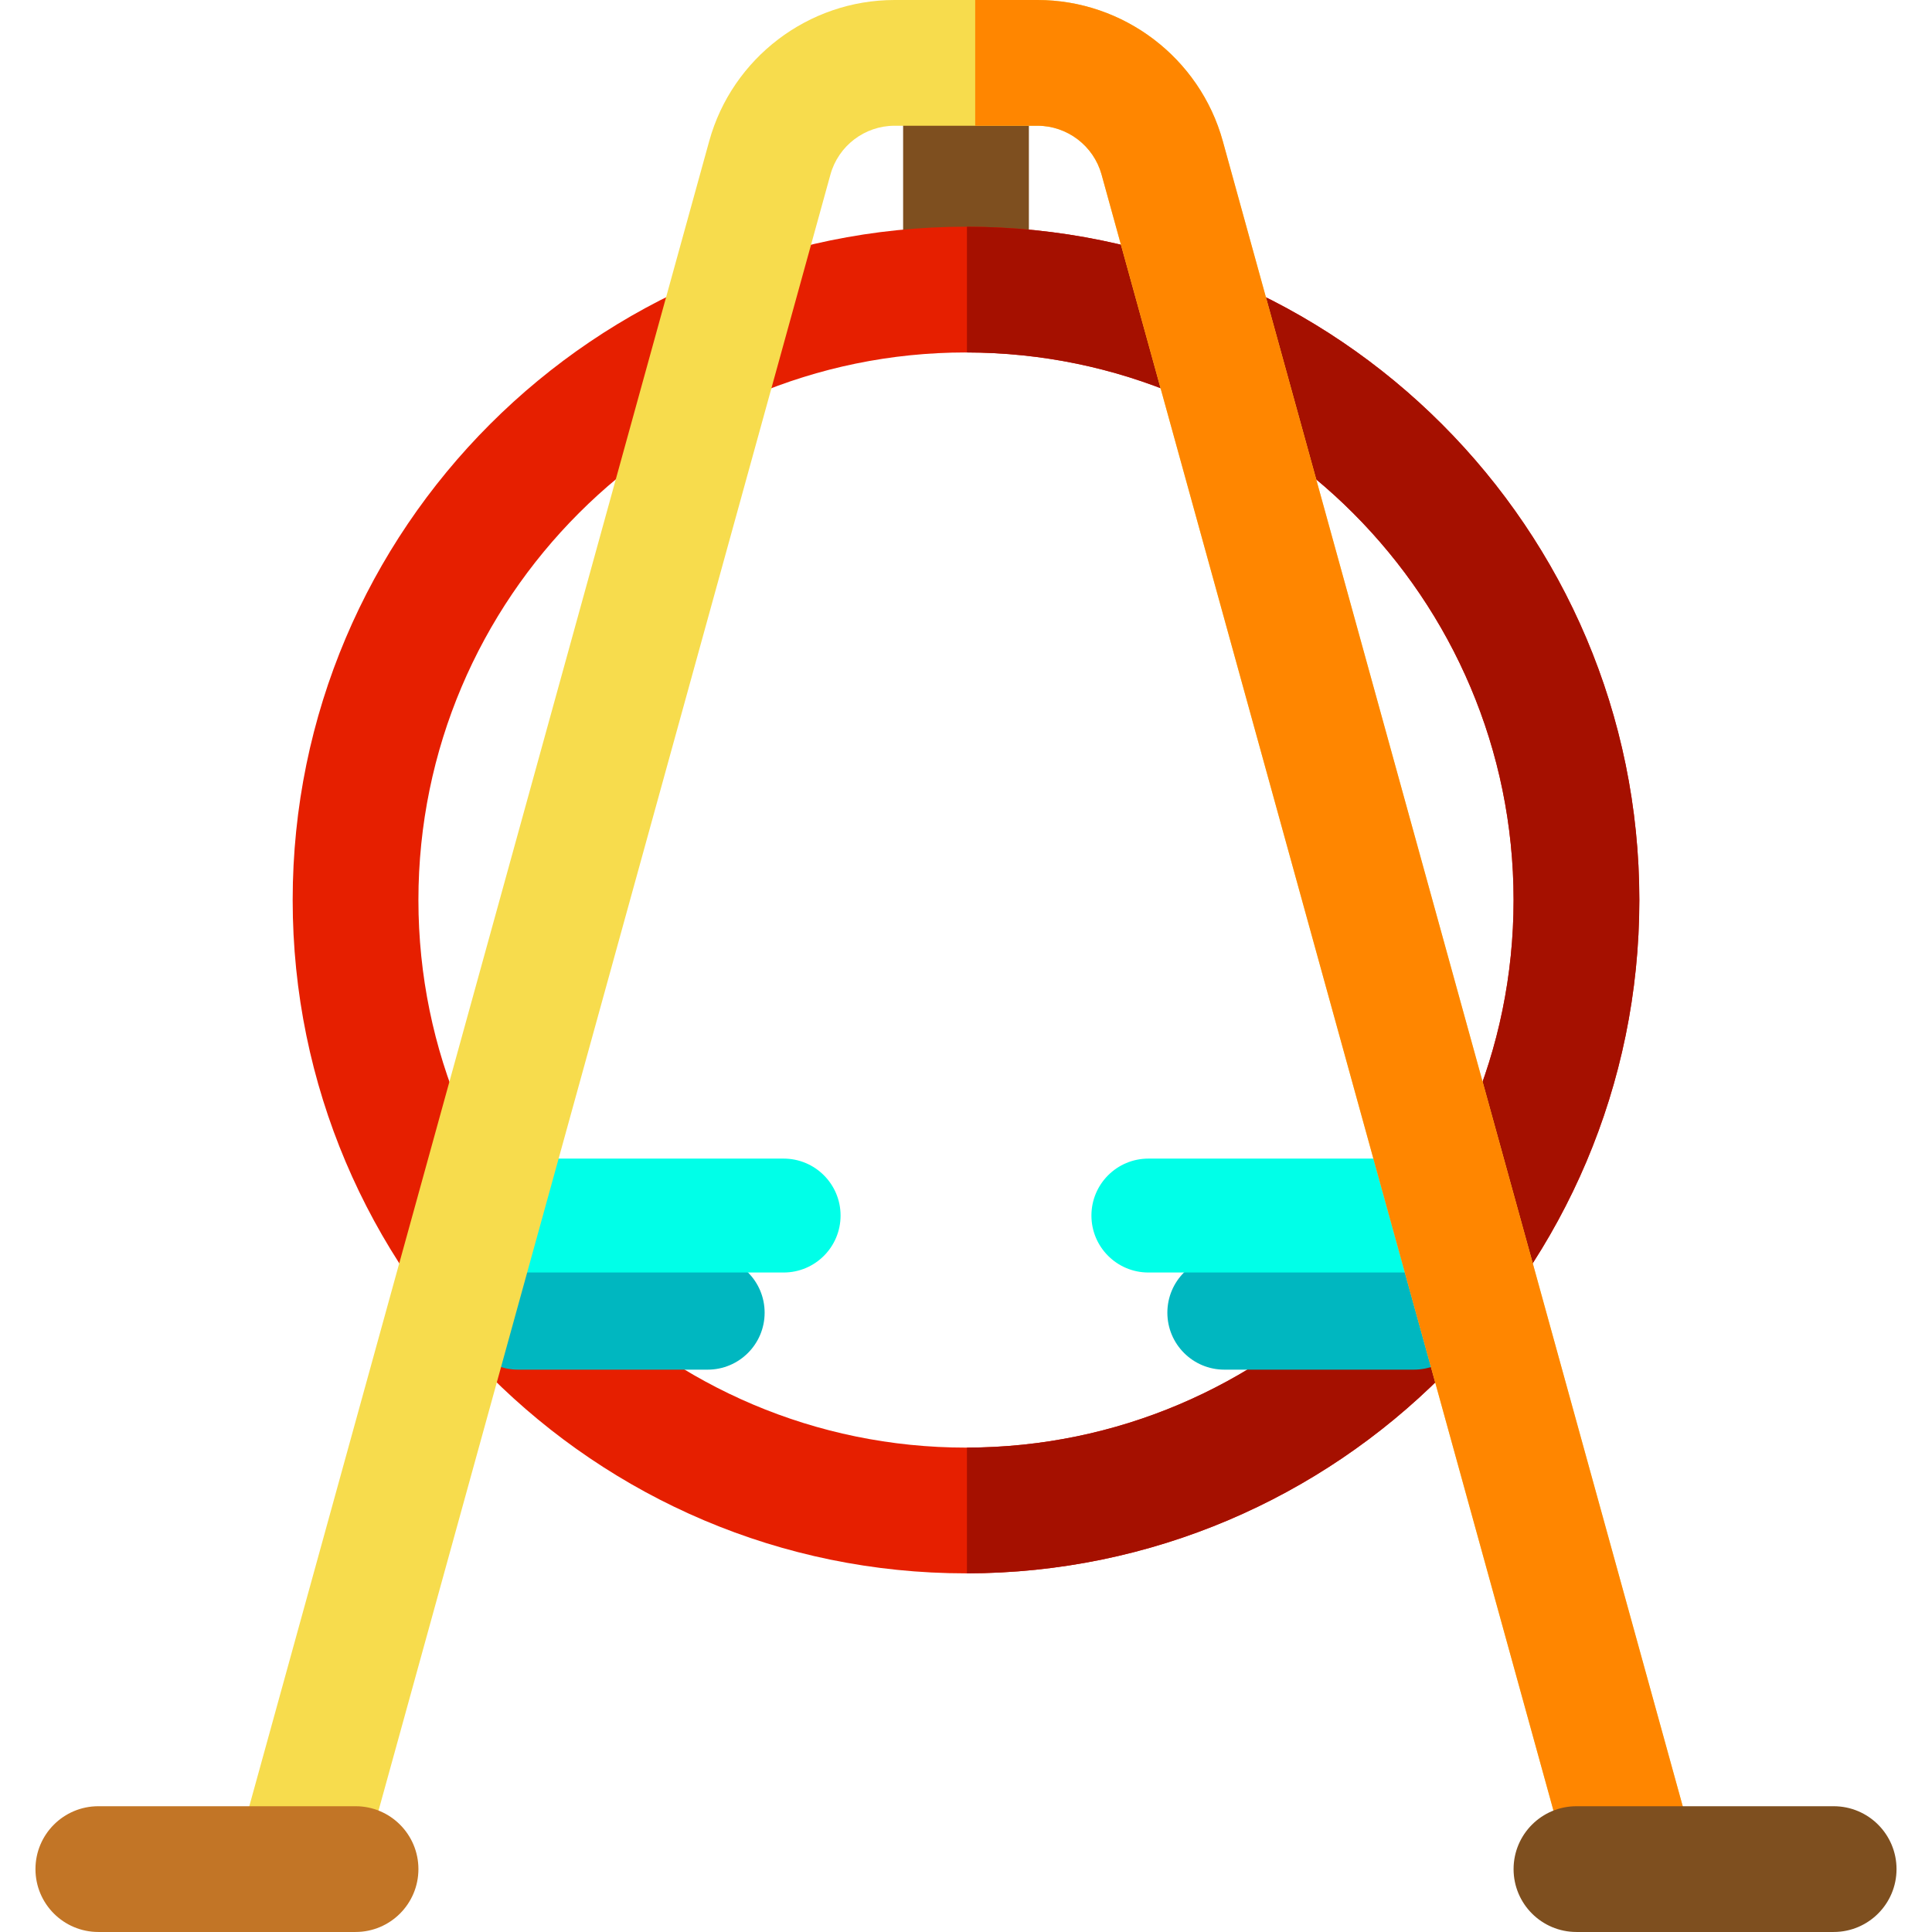
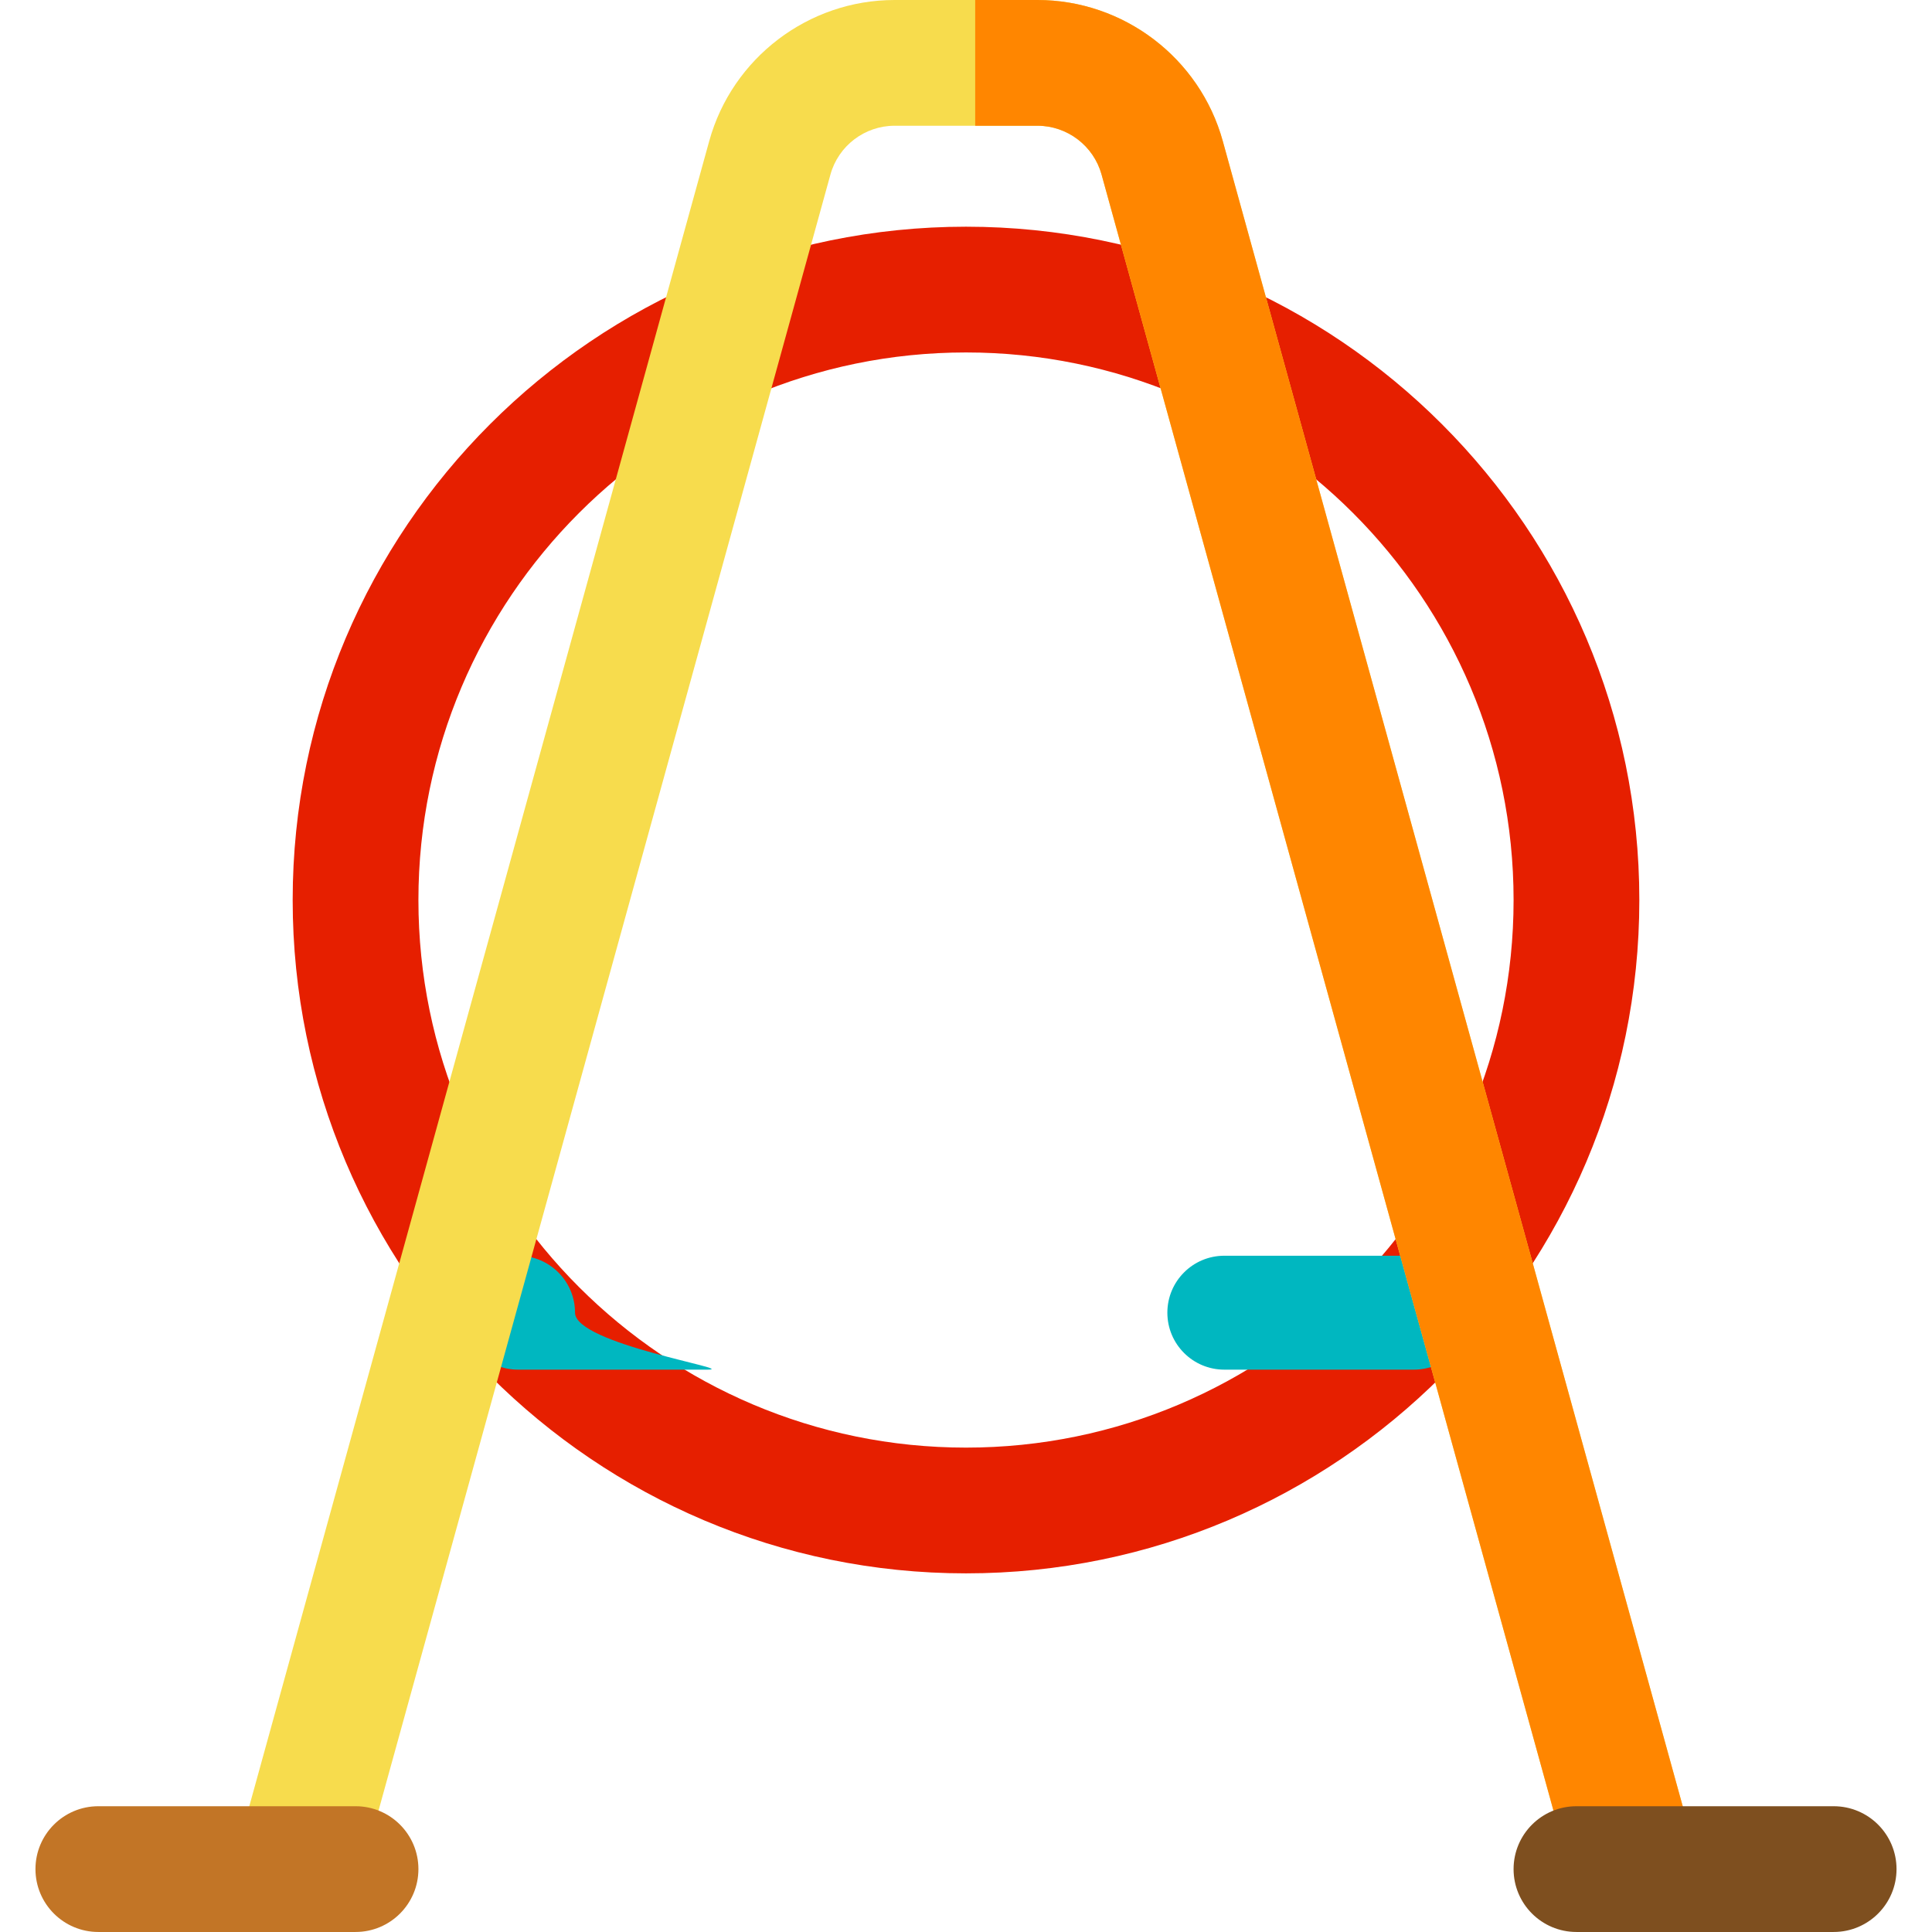
<svg xmlns="http://www.w3.org/2000/svg" height="800px" width="800px" version="1.1" id="Layer_1" viewBox="0 0 512 512" xml:space="preserve">
-   <path style="fill:#7E4F1F;" d="M256,93.403c-9.202,0-16.662-7.46-16.662-16.662V16.662C239.338,7.46,246.798,0,256,0  c9.202,0,16.662,7.46,16.662,16.662v60.078C272.662,85.943,265.202,93.403,256,93.403z" />
  <path style="fill:#E61F00;" d="M256,416.956c-98.392,0-178.439-80.047-178.439-178.439S157.608,60.078,256,60.078  s178.44,80.048,178.44,178.44S354.391,416.956,256,416.956z M256,93.403c-80.016,0-145.115,65.098-145.115,145.116  S175.983,383.633,256,383.633s145.116-65.098,145.116-145.115S336.016,93.403,256,93.403z" />
-   <path style="fill:#A51000;" d="M256.246,60.082v33.324c79.904,0.133,144.869,65.178,144.869,145.112S336.151,383.495,256.246,383.63  v33.324c98.278-0.134,178.194-80.126,178.194-178.436S354.526,60.215,256.246,60.082z" />
-   <path style="fill:#00B7C0;" d="M187.541,362.971h-50.245c-8.336,0-15.094-6.758-15.094-15.094s6.758-15.094,15.094-15.094h50.245  c8.336,0,15.094,6.758,15.094,15.094S195.877,362.971,187.541,362.971z" />
-   <path style="fill:#00FFE8;" d="M207.666,337.229h-70.371c-8.336,0-15.094-6.758-15.094-15.094s6.758-15.094,15.094-15.094h70.371  c8.336,0,15.094,6.758,15.094,15.094S216.003,337.229,207.666,337.229z" />
+   <path style="fill:#00B7C0;" d="M187.541,362.971h-50.245c-8.336,0-15.094-6.758-15.094-15.094s6.758-15.094,15.094-15.094c8.336,0,15.094,6.758,15.094,15.094S195.877,362.971,187.541,362.971z" />
  <path style="fill:#00B7C0;" d="M374.705,362.971h-50.247c-8.336,0-15.094-6.758-15.094-15.094s6.758-15.094,15.094-15.094h50.247  c8.336,0,15.094,6.758,15.094,15.094S383.041,362.971,374.705,362.971z" />
-   <path style="fill:#00FFE8;" d="M374.705,337.229h-70.371c-8.336,0-15.094-6.758-15.094-15.094s6.758-15.094,15.094-15.094h70.371  c8.336,0,15.094,6.758,15.094,15.094S383.041,337.229,374.705,337.229z" />
  <path style="fill:#F7DC4D;" d="M433.245,511.999c-7.307,0-14.011-4.844-16.051-12.231L291.925,46.254  c-2.103-7.614-9.086-12.93-16.984-12.93h-37.881c-7.897,0-14.882,5.316-16.984,12.93L94.807,499.768  c-2.45,8.87-11.624,14.077-20.497,11.626c-8.87-2.45-14.074-11.628-11.625-20.498L187.953,37.38C194.033,15.371,214.226,0,237.059,0  h37.881c22.834,0,43.027,15.371,49.107,37.381l125.268,453.513c2.449,8.87-2.755,18.047-11.625,20.498  C436.207,511.802,434.713,511.999,433.245,511.999z" />
  <path style="fill:#FF8600;" d="M437.691,511.393c8.869-2.45,14.074-11.628,11.625-20.498L324.047,37.381  C317.968,15.371,297.774,0,274.94,0h-16.503v33.324h16.503c7.898,0,14.882,5.316,16.984,12.93l125.268,453.513  c2.041,7.386,8.744,12.231,16.051,12.231C434.713,511.999,436.207,511.802,437.691,511.393z" />
  <path style="fill:#C27526;" d="M94.223,511.994H26.061c-9.202,0-16.662-7.46-16.662-16.662s7.46-16.662,16.662-16.662h68.162  c9.202,0,16.662,7.46,16.662,16.662S103.425,511.994,94.223,511.994z" />
  <path style="fill:#7E4F1F;" d="M485.938,511.994h-68.161c-9.202,0-16.662-7.46-16.662-16.662s7.46-16.662,16.662-16.662h68.161  c9.202,0,16.662,7.46,16.662,16.662S495.14,511.994,485.938,511.994z" />
</svg>